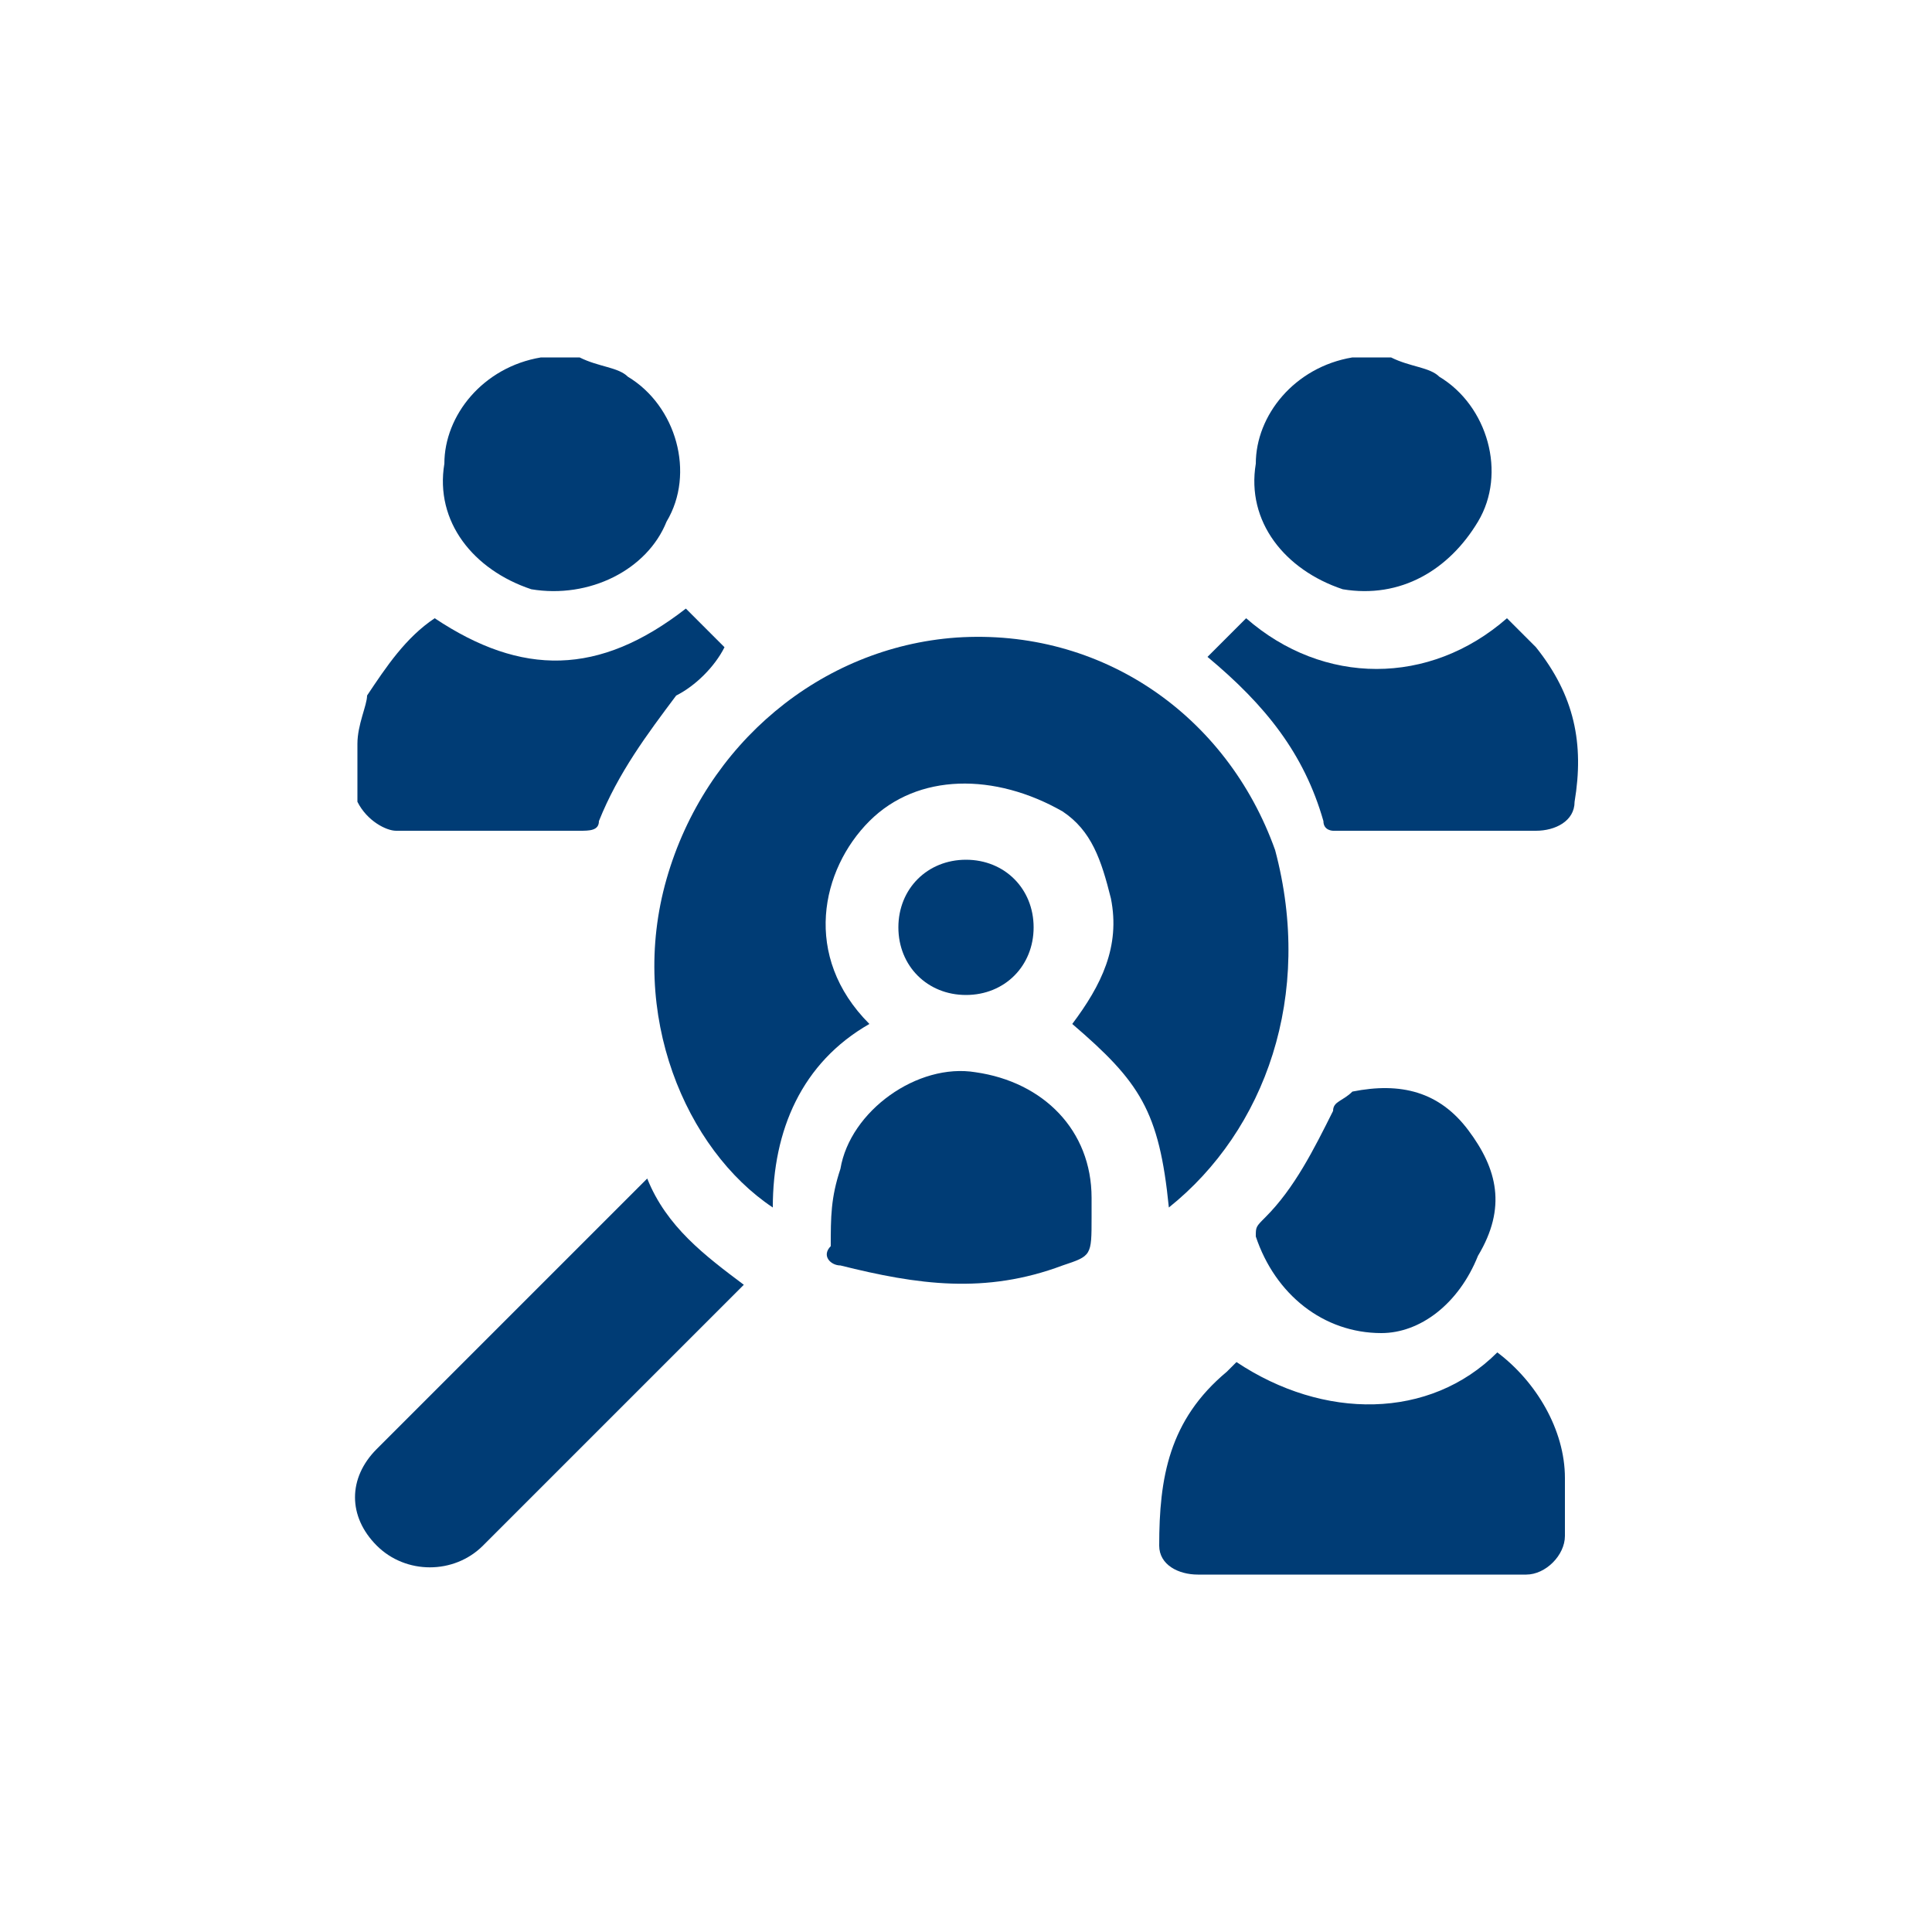
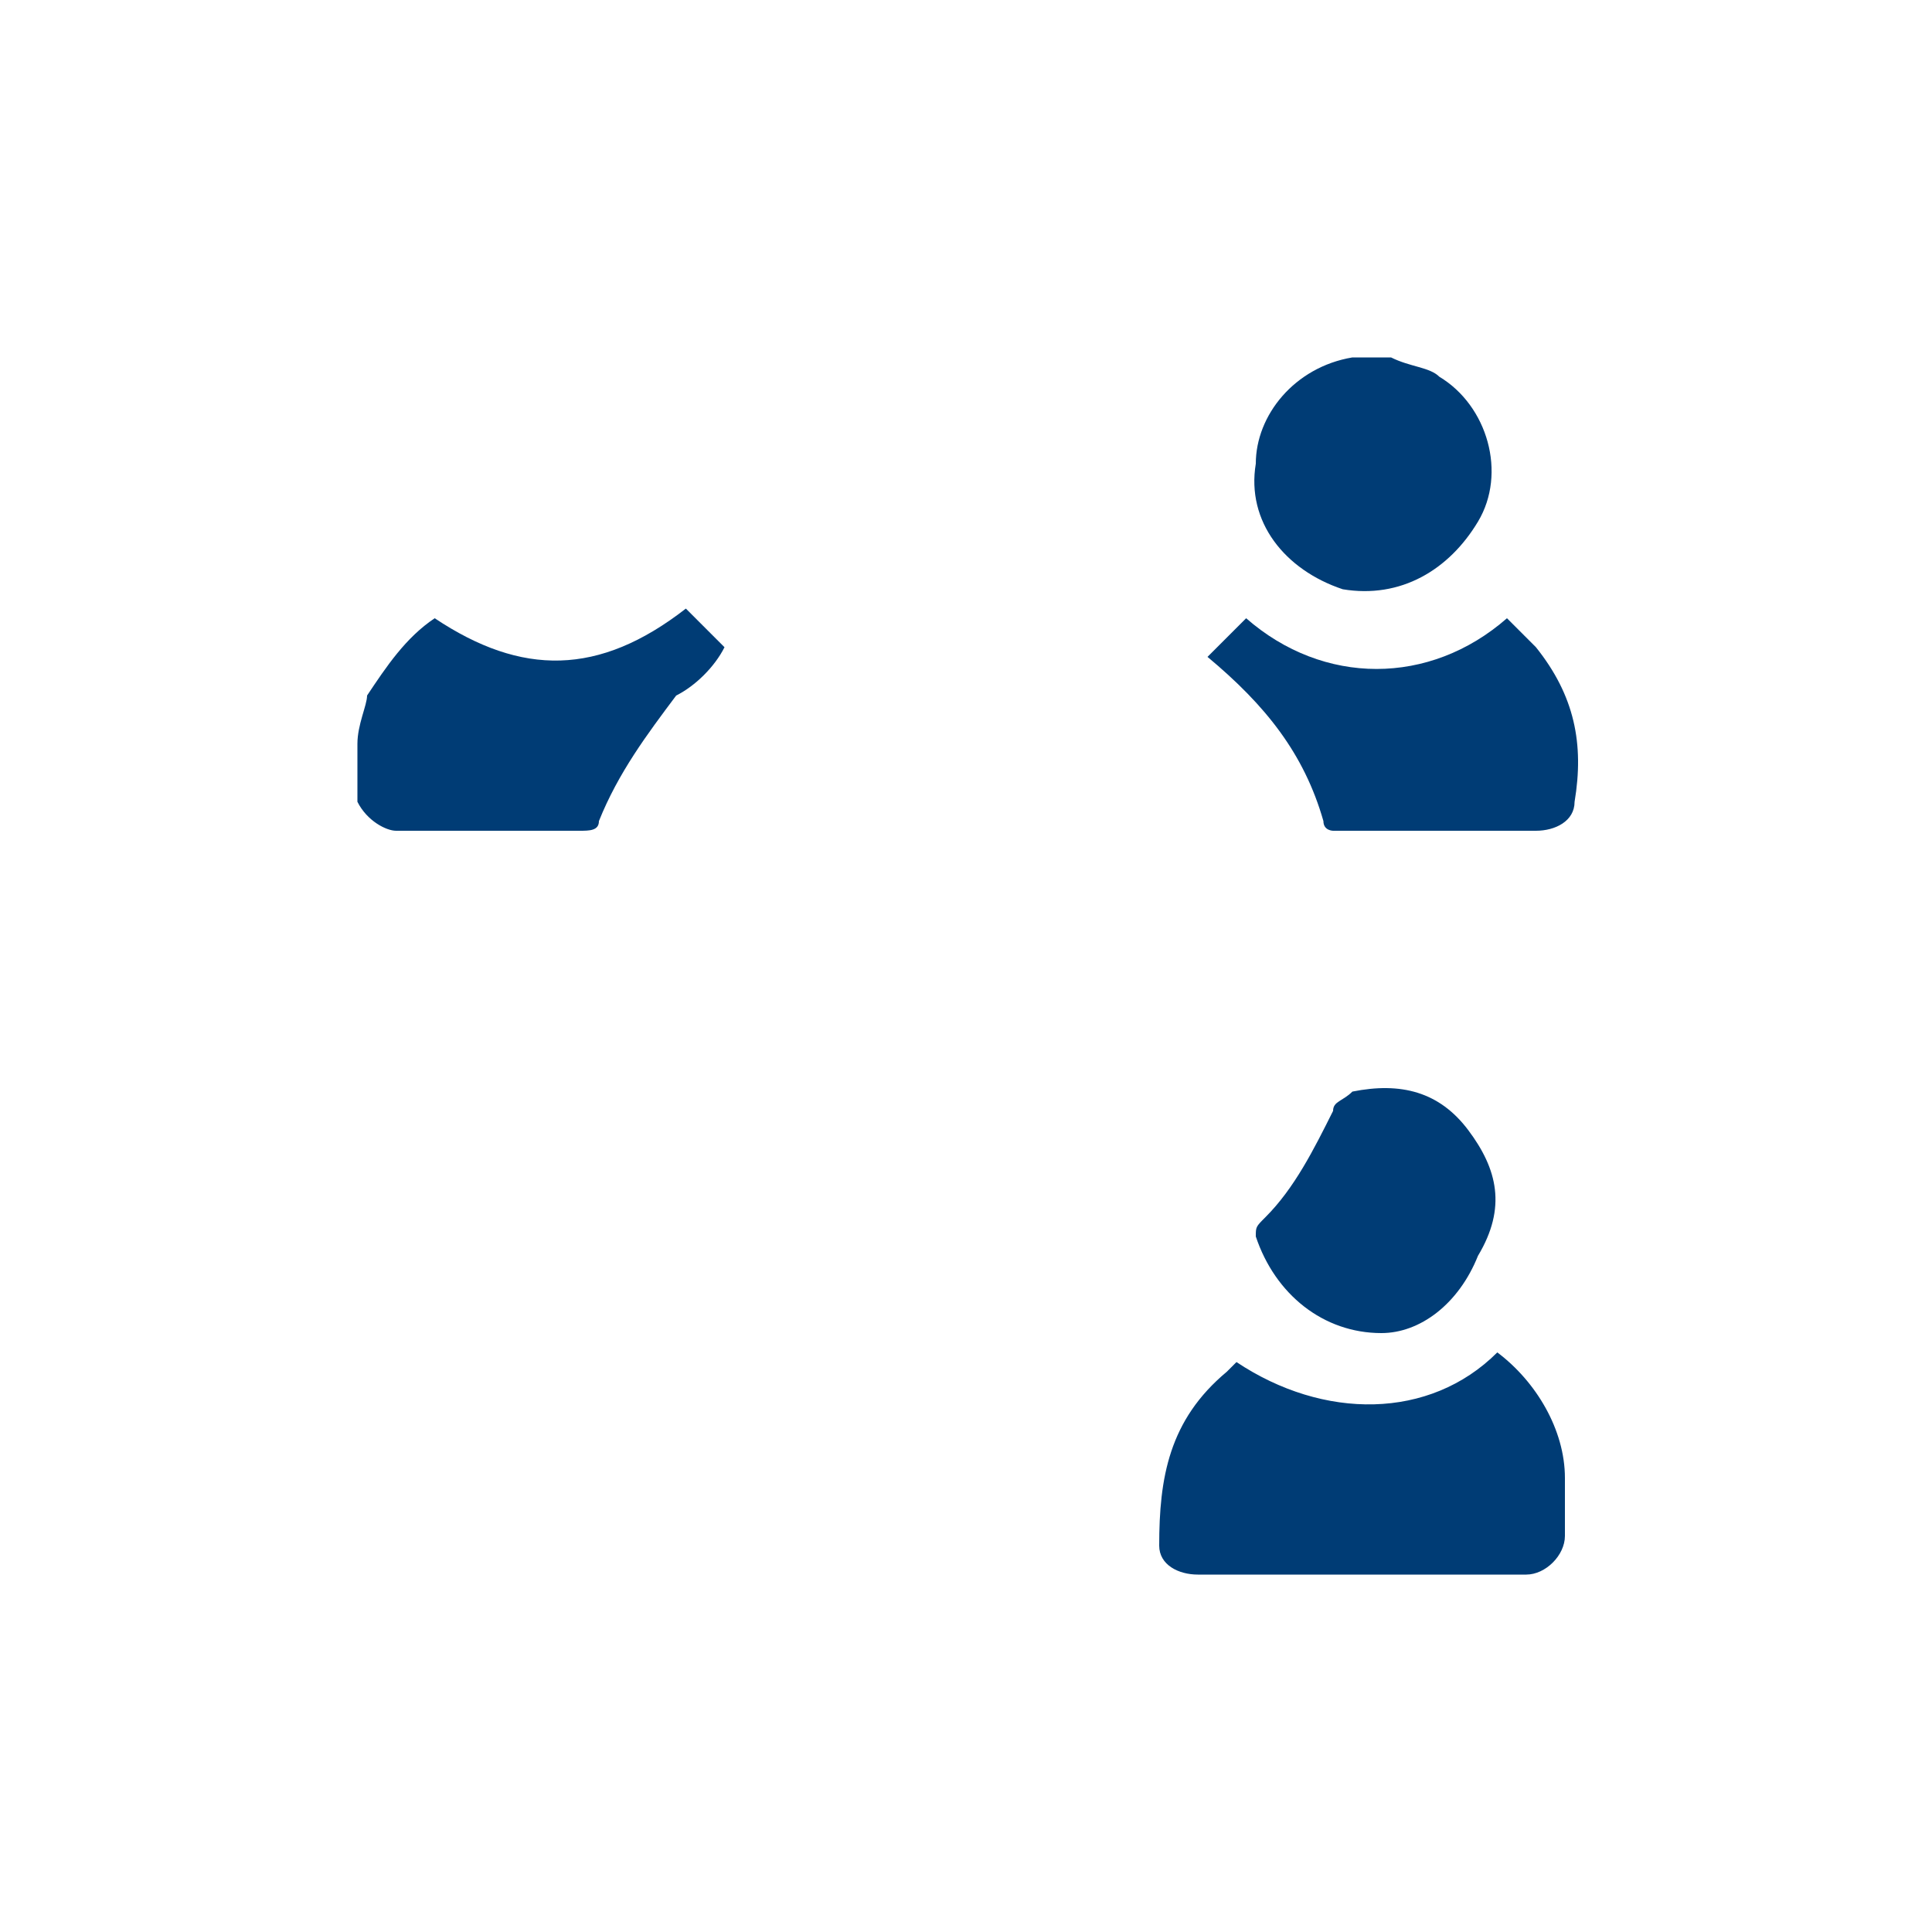
<svg xmlns="http://www.w3.org/2000/svg" version="1.1" id="Capa_1" x="0px" y="0px" viewBox="0 0 20 20" style="enable-background:new 0 0 20 20;" xml:space="preserve">
  <style type="text/css">
	.st0{fill:#003C75;}
</style>
  <g id="kT1uHz.tif">
    <g>
      <path class="st0" d="M3.7,7.7c0-0.2,0.1-0.4,0.1-0.5C4,6.9,4.2,6.6,4.5,6.4C5.4,7,6.2,7,7.1,6.3c0.1,0.1,0.3,0.3,0.4,0.4    C7.4,6.9,7.2,7.1,7,7.2C6.7,7.6,6.4,8,6.2,8.5c0,0.1-0.1,0.1-0.2,0.1c-0.6,0-1.2,0-1.9,0C4,8.6,3.8,8.5,3.7,8.3    C3.7,8.1,3.7,7.9,3.7,7.7z" />
-       <path class="st0" d="M6,3.7c0.2,0.1,0.4,0.1,0.5,0.2c0.5,0.3,0.7,1,0.4,1.5C6.7,5.9,6.1,6.2,5.5,6.1c-0.6-0.2-1-0.7-0.9-1.3    c0-0.5,0.4-1,1-1.1c0,0,0.1,0,0.1,0C5.7,3.7,5.9,3.7,6,3.7z" />
      <path class="st0" d="M14.4,3.7c0.2,0.1,0.4,0.1,0.5,0.2c0.5,0.3,0.7,1,0.4,1.5c-0.3,0.5-0.8,0.8-1.4,0.7c-0.6-0.2-1-0.7-0.9-1.3    c0-0.5,0.4-1,1-1.1c0,0,0.1,0,0.1,0C14.1,3.7,14.3,3.7,14.4,3.7z" />
-       <path class="st0" d="M12.1,12.5c-0.1-1-0.3-1.3-1-1.9c0.3-0.4,0.5-0.8,0.4-1.3c-0.1-0.4-0.2-0.7-0.5-0.9C10.3,8,9.5,8,9,8.5    c-0.5,0.5-0.7,1.4,0,2.1c-0.7,0.4-1,1.1-1,1.9c-0.9-0.6-1.5-2-1.1-3.4c0.4-1.4,1.6-2.4,3-2.5c1.5-0.1,2.8,0.8,3.3,2.2    C13.6,10.3,13.1,11.7,12.1,12.5z" />
      <path class="st0" d="M15.5,14c0.4,0.3,0.7,0.8,0.7,1.3c0,0.2,0,0.4,0,0.6c0,0.2-0.2,0.4-0.4,0.4c-1.1,0-2.3,0-3.4,0    c-0.2,0-0.4-0.1-0.4-0.3c0-0.7,0.1-1.3,0.7-1.8c0,0,0,0,0.1-0.1c0,0,0,0,0,0C13.7,14.7,14.8,14.7,15.5,14z" />
-       <path class="st0" d="M7.7,13.3C7.7,13.3,7.7,13.4,7.7,13.3C6.8,14.2,5.9,15.1,5,16c-0.3,0.3-0.8,0.3-1.1,0c-0.3-0.3-0.3-0.7,0-1    c0.1-0.1,0.2-0.2,0.4-0.4c0.8-0.8,1.5-1.5,2.3-2.3c0,0,0.1-0.1,0.1-0.1C6.9,12.7,7.3,13,7.7,13.3z" />
      <path class="st0" d="M12.5,6.8c0.1-0.1,0.3-0.3,0.4-0.4c0.8,0.7,1.9,0.7,2.7,0c0.1,0.1,0.2,0.2,0.3,0.3c0.4,0.5,0.5,1,0.4,1.6    c0,0.2-0.2,0.3-0.4,0.3c-0.7,0-1.4,0-2.1,0c0,0-0.1,0-0.1-0.1C13.5,7.8,13.1,7.3,12.5,6.8C12.5,6.8,12.5,6.8,12.5,6.8z" />
-       <path class="st0" d="M11.3,12.6C11.3,12.7,11.3,12.7,11.3,12.6c0,0.4,0,0.4-0.3,0.5c-0.8,0.3-1.5,0.2-2.3,0    c-0.1,0-0.2-0.1-0.1-0.2c0-0.3,0-0.5,0.1-0.8c0.1-0.6,0.8-1.1,1.4-1c0.7,0.1,1.2,0.6,1.2,1.3C11.3,12.5,11.3,12.5,11.3,12.6    C11.3,12.6,11.3,12.6,11.3,12.6z" />
      <path class="st0" d="M14.3,13.8c-0.6,0-1.1-0.4-1.3-1c0-0.1,0-0.1,0.1-0.2c0.3-0.3,0.5-0.7,0.7-1.1c0-0.1,0.1-0.1,0.2-0.2    c0.5-0.1,0.9,0,1.2,0.4c0.3,0.4,0.4,0.8,0.1,1.3C15.1,13.5,14.7,13.8,14.3,13.8z" />
-       <path class="st0" d="M10.7,9.6c0,0.4-0.3,0.7-0.7,0.7c-0.4,0-0.7-0.3-0.7-0.7c0-0.4,0.3-0.7,0.7-0.7C10.4,8.9,10.7,9.2,10.7,9.6z" />
    </g>
  </g>
</svg>